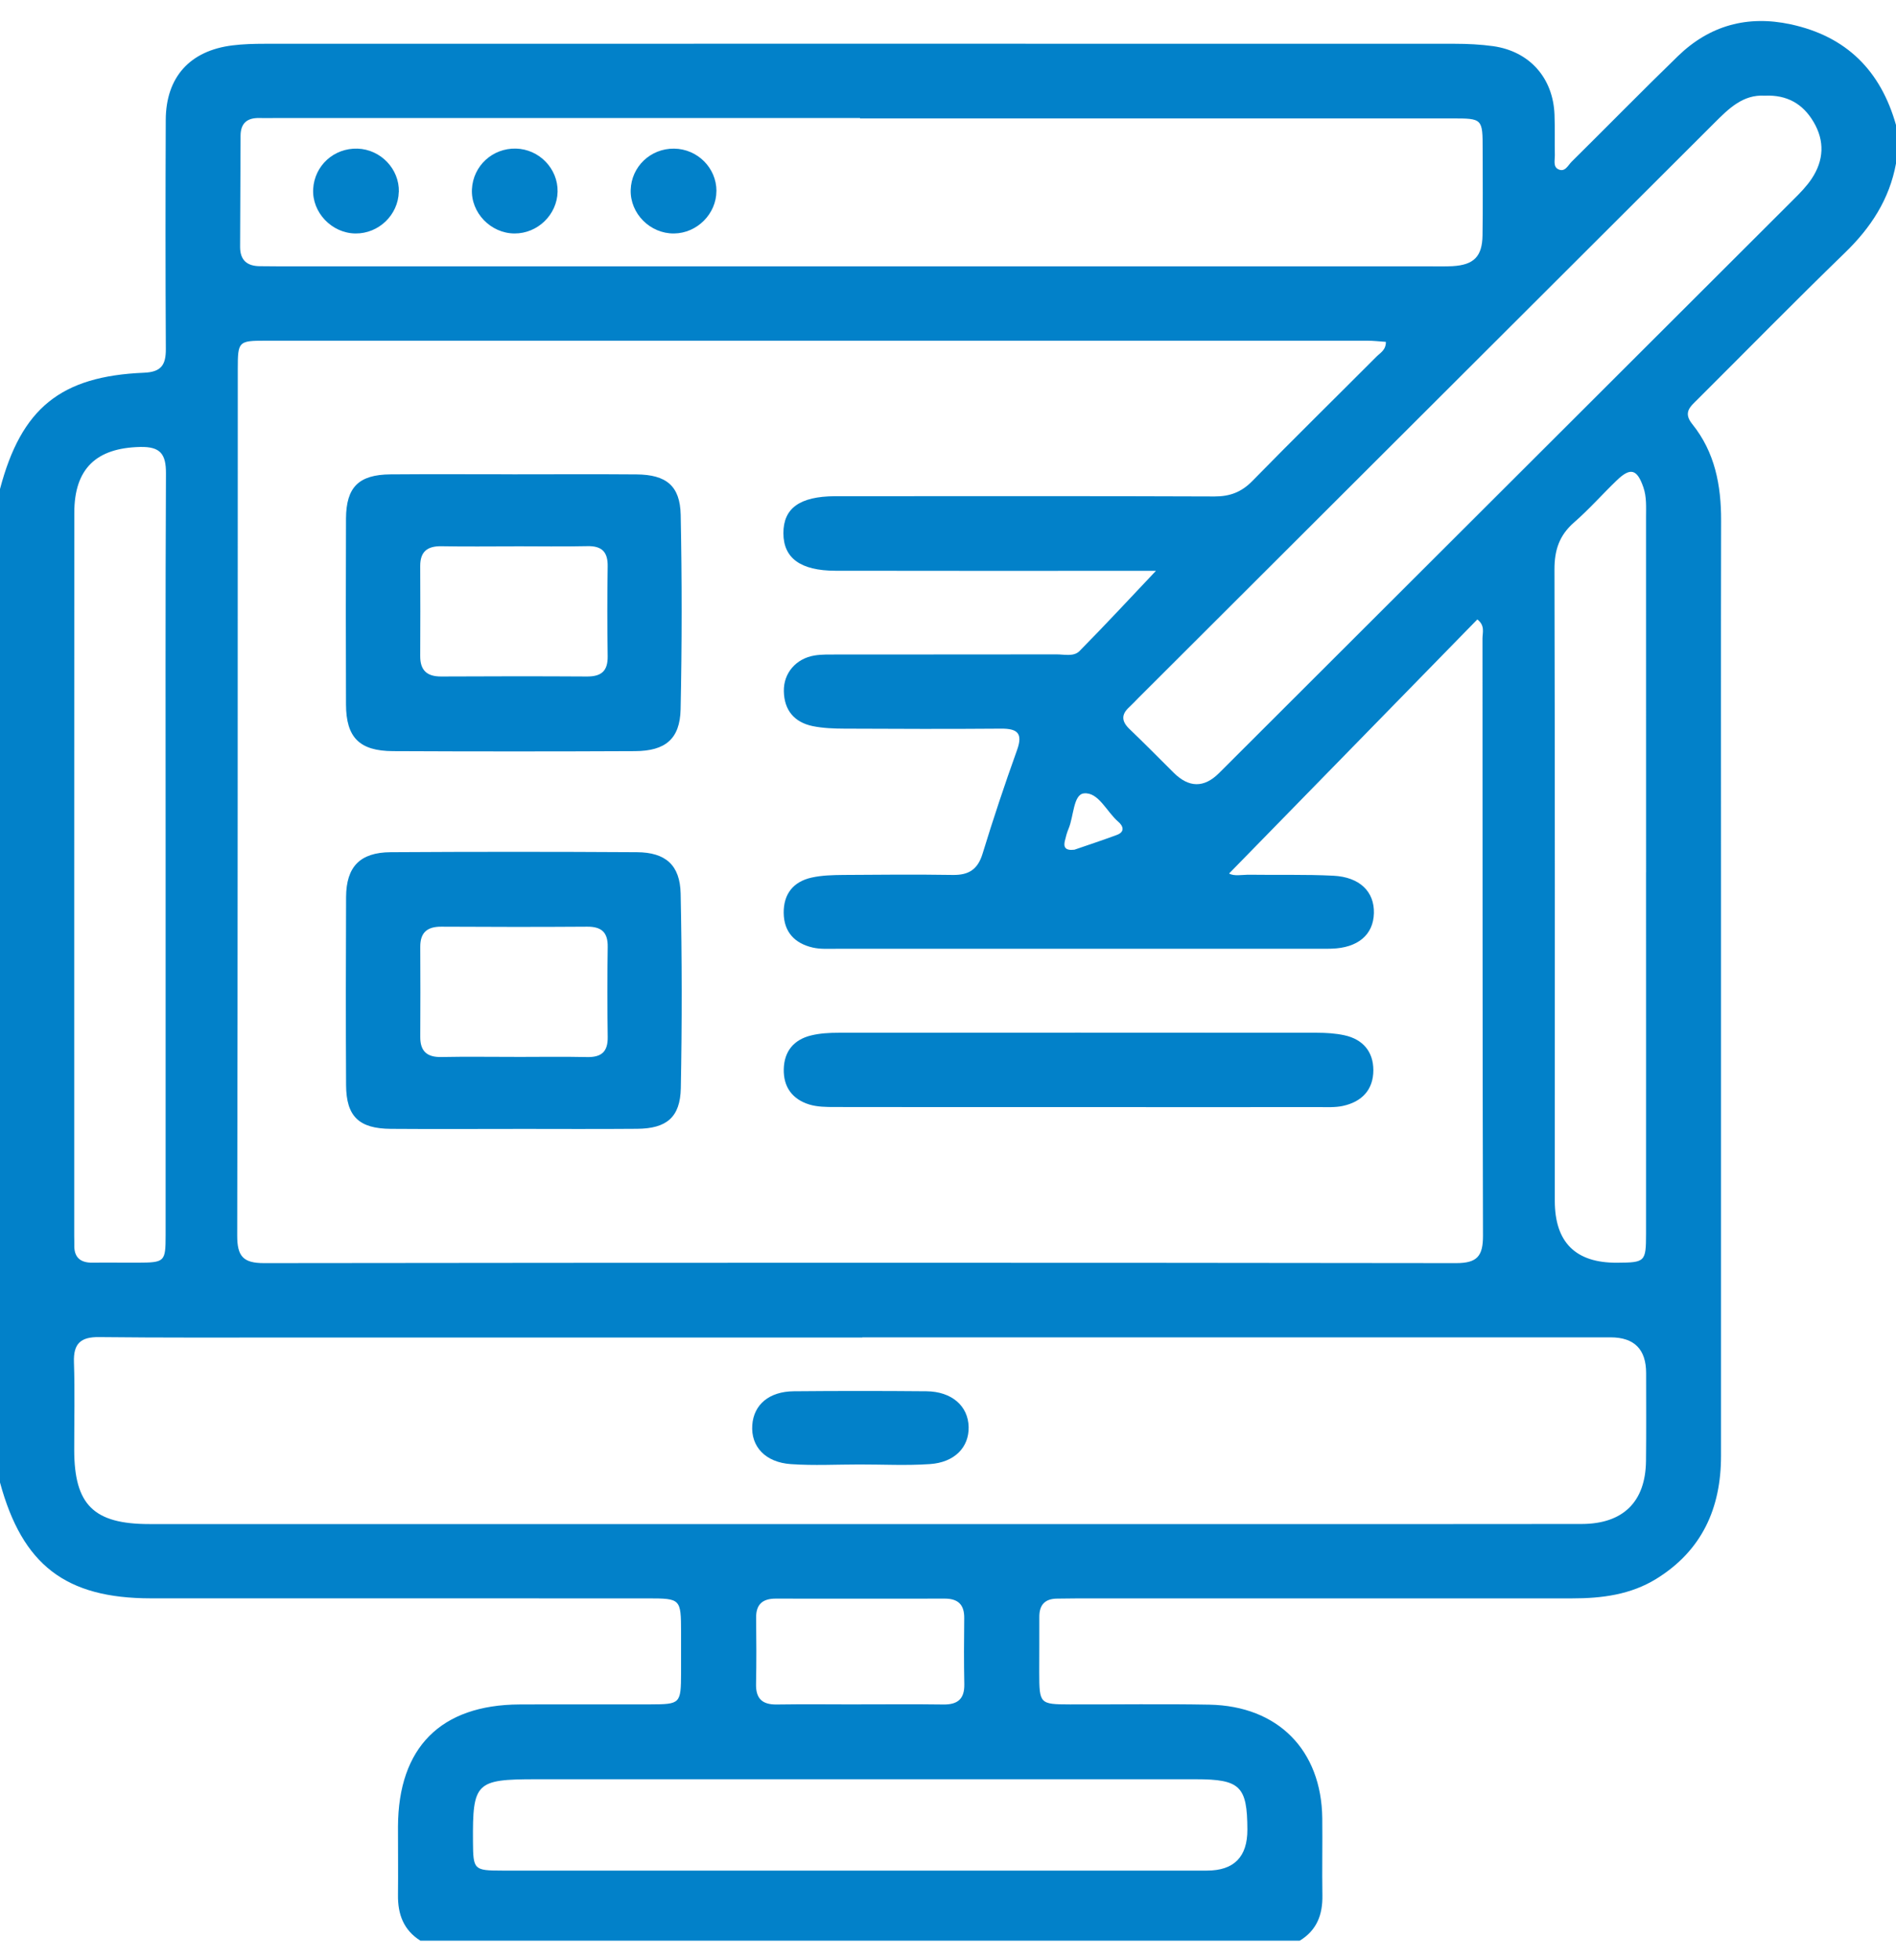
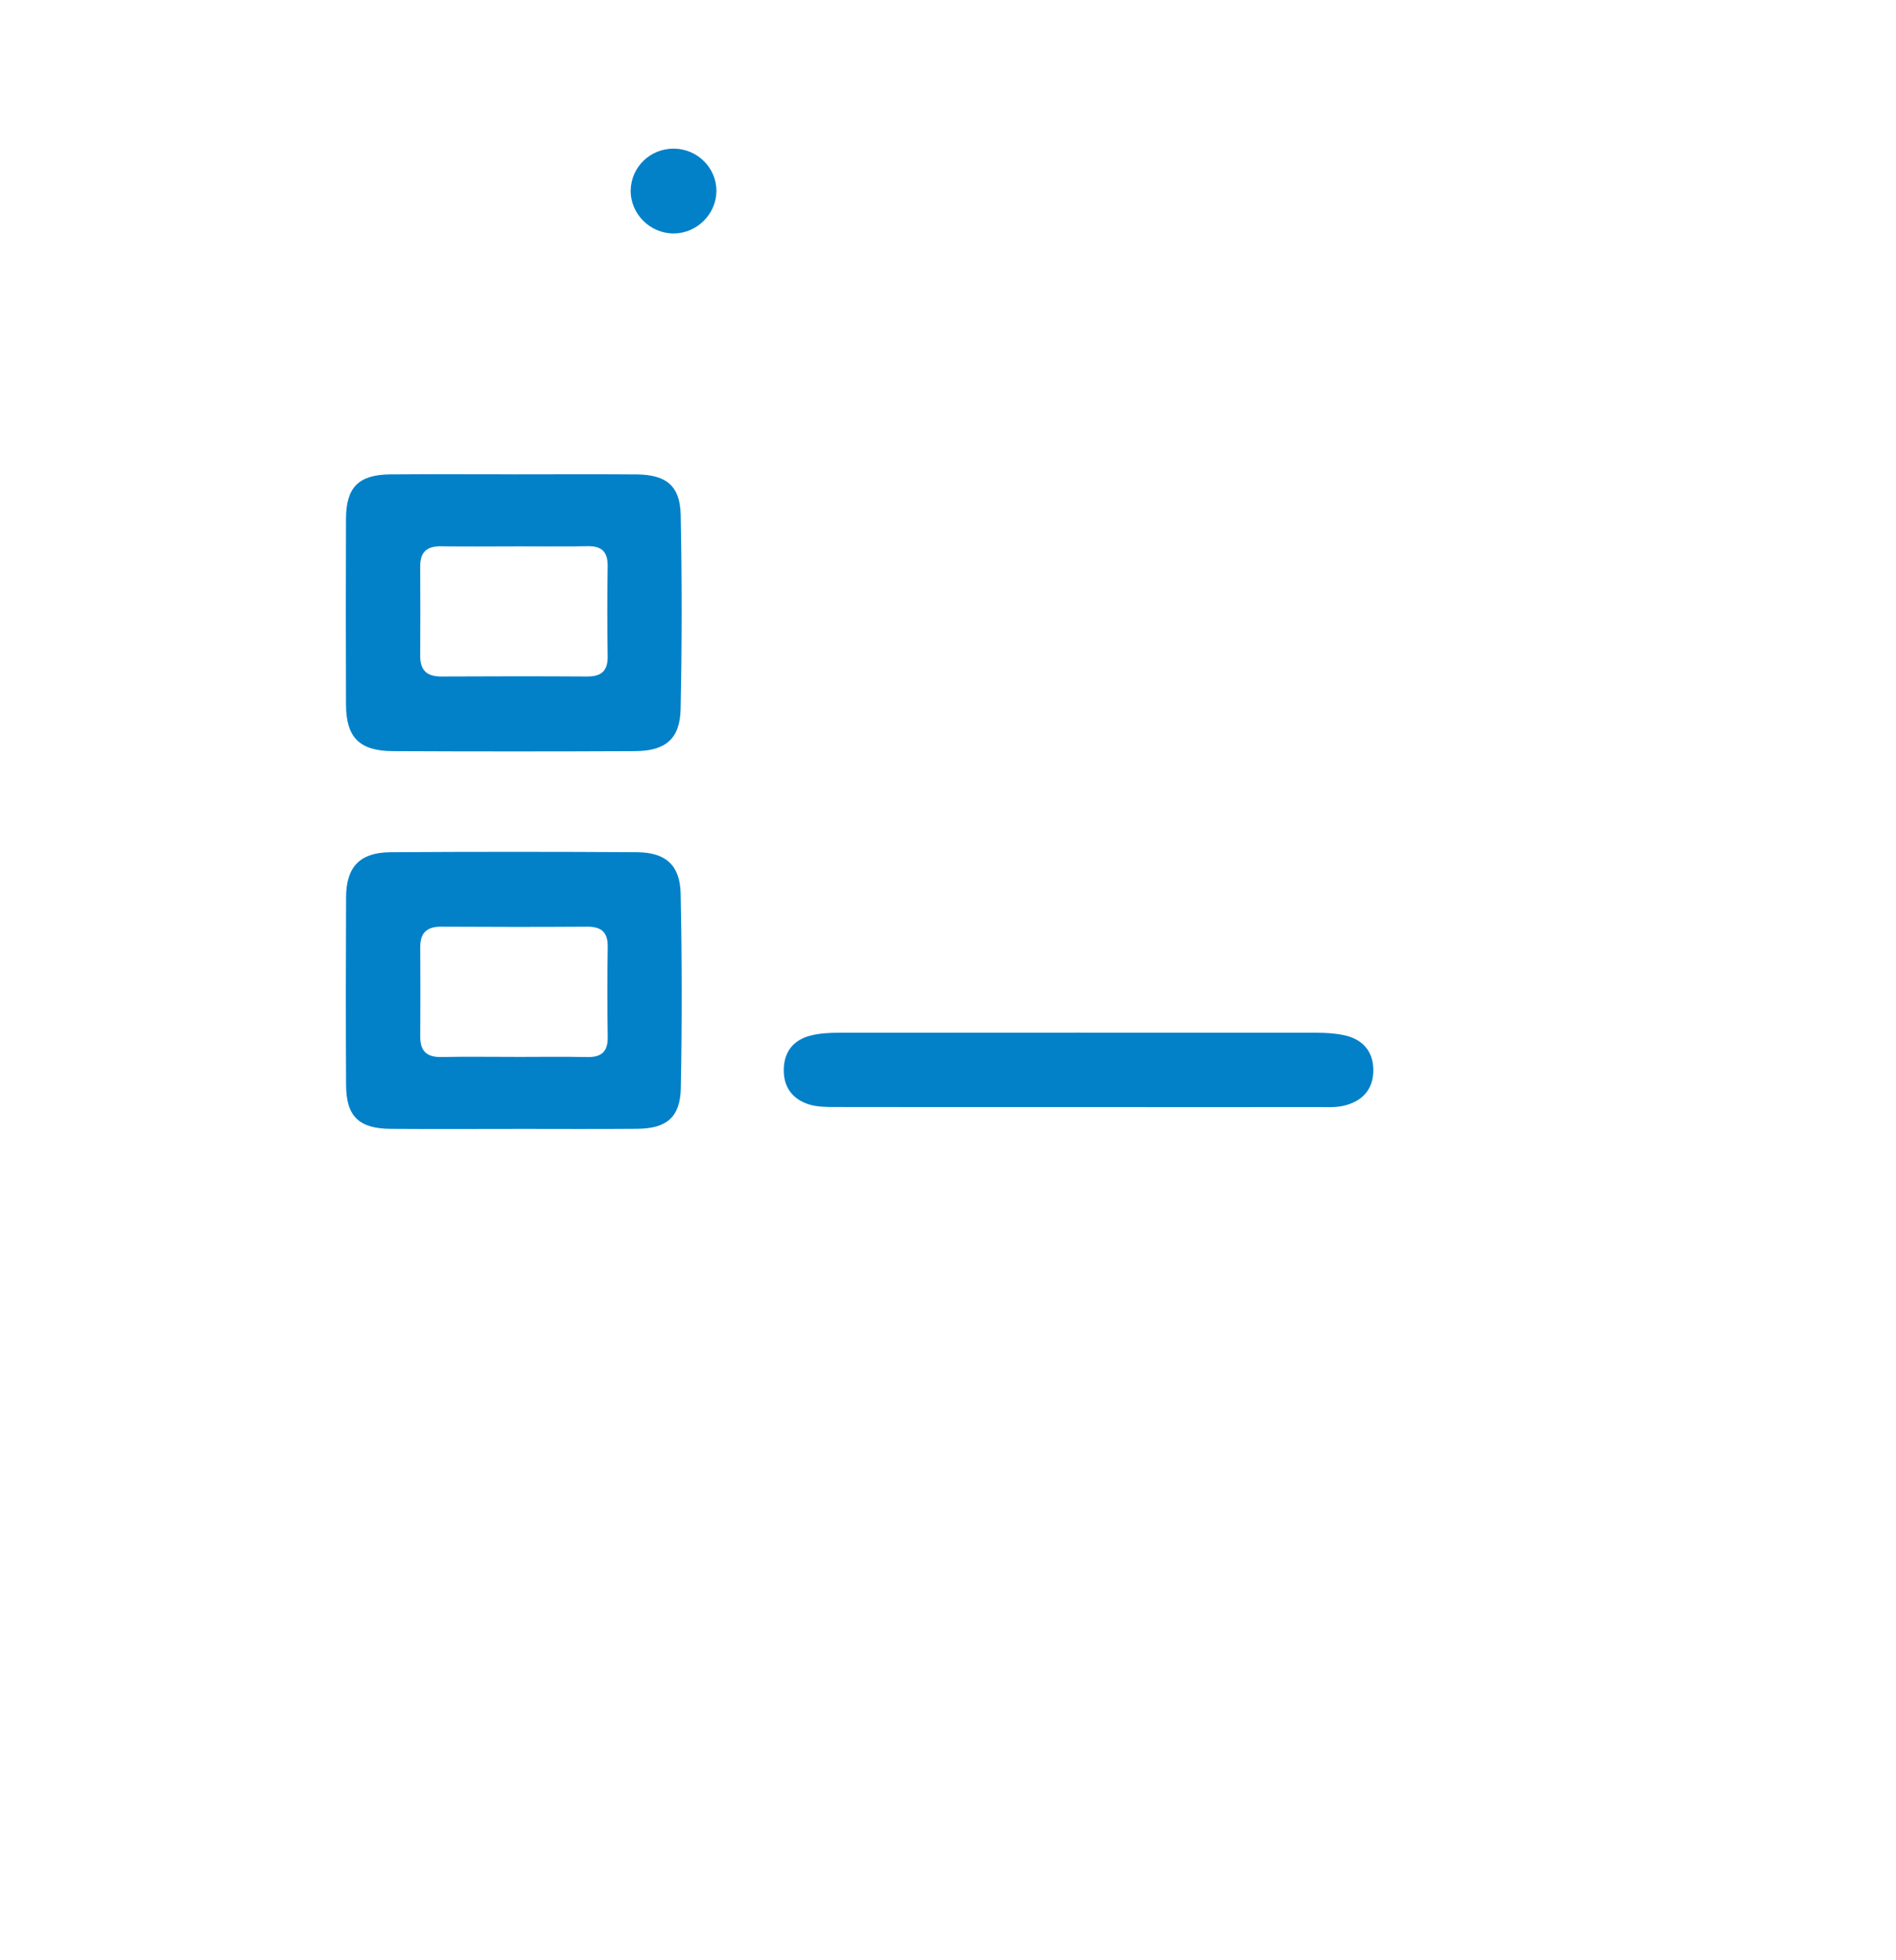
<svg xmlns="http://www.w3.org/2000/svg" width="90" height="93" viewBox="0 0 90 93" fill="none">
-   <path d="M0 70.337V23.201C1.01 19.373 2.873 17.846 6.84 17.683C7.66 17.648 7.876 17.306 7.872 16.557C7.852 12.934 7.854 9.312 7.868 5.689C7.876 3.661 9.012 2.401 11.038 2.153C11.541 2.091 12.052 2.077 12.561 2.077C31.394 2.073 50.227 2.073 69.058 2.077C69.666 2.077 70.281 2.108 70.882 2.191C72.605 2.436 73.725 3.696 73.79 5.441C73.814 6.084 73.794 6.728 73.806 7.371C73.81 7.599 73.719 7.901 73.959 8.025C74.285 8.194 74.429 7.844 74.604 7.671C76.292 6.003 77.952 4.307 79.656 2.655C81.153 1.208 82.947 0.713 84.997 1.153C87.65 1.723 89.273 3.356 90 5.93V7.758C89.689 9.454 88.807 10.802 87.573 11.995C85.211 14.282 82.91 16.63 80.581 18.949C80.239 19.289 79.878 19.564 80.332 20.124C81.403 21.452 81.703 23.026 81.698 24.695C81.686 30.619 81.694 36.542 81.694 42.467C81.694 51.337 81.694 60.205 81.694 69.074C81.694 71.546 80.796 73.558 78.63 74.9C77.4 75.661 76.032 75.832 74.623 75.832C66.82 75.832 59.017 75.832 51.215 75.832C50.874 75.832 50.536 75.843 50.196 75.843C49.608 75.843 49.329 76.132 49.335 76.72C49.341 77.6 49.329 78.479 49.331 79.361C49.335 80.837 49.353 80.858 50.791 80.862C52.996 80.868 55.201 80.833 57.407 80.874C60.664 80.935 62.729 83.032 62.766 86.264C62.78 87.481 62.752 88.701 62.772 89.919C62.788 90.835 62.509 91.578 61.697 92.071H19.955C19.154 91.568 18.88 90.813 18.892 89.907C18.904 88.825 18.89 87.742 18.892 86.661C18.906 82.906 20.92 80.88 24.666 80.864C26.733 80.854 28.802 80.864 30.869 80.86C32.304 80.856 32.323 80.831 32.329 79.359C32.331 78.716 32.329 78.074 32.329 77.431C32.325 75.851 32.312 75.834 30.751 75.832C22.889 75.83 15.025 75.834 7.163 75.83C3.113 75.828 1.063 74.246 0 70.333L0 70.337ZM65.784 16.219C65.492 16.2 65.199 16.164 64.906 16.164C47.468 16.162 30.028 16.162 12.59 16.164C11.321 16.164 11.287 16.202 11.287 17.497C11.283 31.207 11.287 44.917 11.26 58.629C11.26 59.594 11.537 59.928 12.533 59.926C31.396 59.903 50.26 59.901 69.125 59.926C70.123 59.926 70.397 59.588 70.395 58.624C70.367 49.181 70.379 39.735 70.371 30.291C70.371 30.012 70.503 29.682 70.127 29.387C66.193 33.41 62.261 37.434 58.343 41.441C58.579 41.584 58.96 41.496 59.325 41.5C60.648 41.52 61.972 41.48 63.293 41.547C64.547 41.61 65.244 42.306 65.217 43.325C65.191 44.353 64.452 44.972 63.206 45.008C63.037 45.014 62.866 45.013 62.697 45.013C55.028 45.013 47.362 45.013 39.694 45.013C39.321 45.013 38.936 45.037 38.58 44.955C37.727 44.76 37.212 44.222 37.201 43.314C37.191 42.414 37.655 41.83 38.523 41.636C39.014 41.526 39.533 41.516 40.04 41.51C41.771 41.496 43.501 41.484 45.23 41.51C45.986 41.522 46.413 41.248 46.641 40.502C47.146 38.853 47.692 37.214 48.276 35.589C48.567 34.781 48.292 34.563 47.513 34.569C45.037 34.589 42.559 34.581 40.083 34.569C39.576 34.567 39.058 34.548 38.568 34.447C37.7 34.263 37.224 33.691 37.208 32.793C37.191 31.938 37.778 31.246 38.659 31.099C39.024 31.038 39.403 31.054 39.775 31.052C43.237 31.048 46.696 31.052 50.158 31.046C50.526 31.046 50.97 31.164 51.241 30.889C52.438 29.678 53.597 28.428 54.871 27.082C54.389 27.082 53.992 27.082 53.595 27.082C48.946 27.082 44.3 27.088 39.651 27.078C37.995 27.074 37.191 26.477 37.187 25.302C37.183 24.111 37.961 23.551 39.637 23.541C40.146 23.539 40.655 23.541 41.164 23.541C46.66 23.541 52.157 23.531 57.653 23.553C58.386 23.555 58.934 23.345 59.449 22.818C61.393 20.833 63.377 18.886 65.34 16.919C65.521 16.738 65.792 16.608 65.785 16.215L65.784 16.219ZM40.934 63.444V63.456C31.842 63.456 22.748 63.456 13.657 63.456C10.672 63.456 7.685 63.469 4.7 63.436C3.826 63.426 3.48 63.745 3.51 64.629C3.557 66.016 3.521 67.404 3.523 68.793C3.527 71.395 4.449 72.306 7.09 72.306C23.952 72.306 40.814 72.306 57.675 72.306C63.477 72.306 69.278 72.312 75.081 72.302C77.05 72.297 78.111 71.249 78.133 69.31C78.149 67.922 78.139 66.535 78.139 65.146C78.139 64.017 77.579 63.451 76.457 63.448C64.617 63.448 52.776 63.448 40.936 63.448L40.934 63.444ZM40.824 5.618V5.598C31.628 5.598 22.433 5.598 13.237 5.598C12.932 5.598 12.627 5.608 12.321 5.6C11.741 5.583 11.423 5.838 11.419 6.435C11.411 8.196 11.403 9.955 11.397 11.716C11.397 12.354 11.741 12.633 12.358 12.629C12.698 12.629 13.036 12.637 13.376 12.637C31.563 12.637 49.751 12.637 67.938 12.637C68.278 12.637 68.618 12.645 68.956 12.627C69.96 12.568 70.359 12.171 70.373 11.165C70.393 9.811 70.381 8.457 70.379 7.103C70.379 5.622 70.377 5.618 68.921 5.618C59.557 5.618 50.19 5.618 40.826 5.618H40.824ZM83.769 4.539C82.739 4.476 82.063 5.15 81.383 5.828C72.265 14.928 63.147 24.023 54.029 33.121C53.884 33.266 53.748 33.416 53.599 33.553C53.214 33.903 53.24 34.227 53.611 34.583C54.322 35.263 55.012 35.964 55.708 36.656C56.433 37.377 57.149 37.387 57.857 36.686C66.952 27.613 76.046 18.54 85.138 9.462C85.449 9.153 85.763 8.833 86.003 8.471C86.575 7.605 86.622 6.691 86.088 5.787C85.582 4.926 84.824 4.49 83.767 4.539H83.769ZM7.862 40.631C7.862 34.573 7.848 28.513 7.878 22.456C7.882 21.539 7.609 21.185 6.658 21.205C4.575 21.25 3.527 22.229 3.527 24.327C3.521 35.766 3.523 47.205 3.523 58.645C3.523 58.779 3.531 58.916 3.527 59.05C3.508 59.647 3.802 59.913 4.394 59.905C5.107 59.895 5.819 59.909 6.53 59.905C7.825 59.899 7.86 59.869 7.862 58.6C7.864 52.609 7.862 46.619 7.862 40.629V40.631ZM40.712 88.746C46.238 88.746 51.764 88.746 57.291 88.746C58.575 88.746 59.215 88.098 59.211 86.801C59.205 84.745 58.869 84.413 56.765 84.413C46.322 84.413 35.88 84.413 25.436 84.413C22.584 84.413 22.431 84.566 22.451 87.38C22.461 88.707 22.494 88.744 23.828 88.746C29.456 88.748 35.084 88.746 40.712 88.746ZM78.137 41.382C78.137 35.764 78.137 30.146 78.135 24.528C78.135 24.058 78.168 23.581 78.009 23.121C77.71 22.256 77.398 22.162 76.744 22.791C76.06 23.449 75.431 24.166 74.716 24.787C74.018 25.396 73.786 26.098 73.788 27.017C73.814 37 73.804 46.983 73.804 56.967C73.804 58.939 74.788 59.919 76.757 59.907C78.092 59.899 78.133 59.867 78.135 58.541C78.139 52.821 78.135 47.102 78.135 41.384L78.137 41.382ZM40.722 80.86C42.076 80.86 43.43 80.847 44.784 80.866C45.46 80.874 45.786 80.603 45.774 79.907C45.753 78.86 45.758 77.814 45.77 76.767C45.778 76.13 45.478 75.843 44.847 75.843C42.174 75.847 39.5 75.847 36.825 75.843C36.202 75.843 35.884 76.109 35.892 76.755C35.904 77.801 35.91 78.848 35.888 79.895C35.874 80.583 36.179 80.874 36.863 80.866C38.15 80.847 39.435 80.86 40.722 80.862V80.86ZM50.995 40.315C51.608 40.103 52.316 39.871 53.014 39.612C53.399 39.47 53.33 39.199 53.086 38.989C52.53 38.517 52.143 37.564 51.447 37.641C50.948 37.698 50.97 38.731 50.724 39.313C50.646 39.498 50.593 39.696 50.547 39.894C50.479 40.178 50.553 40.366 50.995 40.313V40.315Z" fill="#0281C9" />
  <path d="M24.327 22.504C26.292 22.504 28.257 22.492 30.222 22.508C31.627 22.521 32.282 23.048 32.311 24.427C32.372 27.501 32.372 30.578 32.307 33.653C32.276 35.057 31.586 35.63 30.144 35.636C26.316 35.654 22.486 35.654 18.658 35.636C17.062 35.63 16.43 34.99 16.424 33.422C16.414 30.482 16.412 27.54 16.424 24.599C16.433 23.109 17.031 22.519 18.53 22.506C20.46 22.49 22.392 22.502 24.323 22.502L24.327 22.504ZM24.419 25.921C23.266 25.921 22.114 25.937 20.961 25.915C20.287 25.903 19.943 26.167 19.947 26.86C19.955 28.281 19.953 29.702 19.947 31.122C19.943 31.797 20.261 32.099 20.943 32.095C23.248 32.083 25.555 32.081 27.86 32.095C28.538 32.099 28.855 31.842 28.845 31.138C28.823 29.716 28.823 28.295 28.845 26.876C28.858 26.184 28.57 25.895 27.876 25.911C26.724 25.937 25.571 25.917 24.419 25.917V25.921Z" fill="#0281C9" />
  <path d="M24.345 53.56C22.415 53.56 20.483 53.571 18.552 53.556C17.039 53.546 16.437 52.966 16.428 51.486C16.412 48.511 16.414 45.536 16.428 42.561C16.435 41.121 17.086 40.441 18.544 40.431C22.439 40.407 26.337 40.407 30.232 40.431C31.594 40.439 32.28 41.04 32.309 42.396C32.372 45.471 32.376 48.547 32.317 51.622C32.291 53.011 31.637 53.544 30.244 53.554C28.279 53.571 26.314 53.558 24.349 53.558L24.345 53.56ZM24.408 50.144C25.561 50.144 26.715 50.125 27.868 50.15C28.554 50.164 28.86 49.893 28.847 49.193C28.825 47.772 28.825 46.35 28.847 44.929C28.86 44.233 28.554 43.96 27.87 43.964C25.565 43.98 23.258 43.978 20.953 43.964C20.277 43.96 19.945 44.241 19.949 44.927C19.957 46.348 19.957 47.77 19.949 49.191C19.945 49.877 20.271 50.162 20.951 50.148C22.103 50.125 23.256 50.142 24.41 50.142L24.408 50.144Z" fill="#0281C9" />
  <path d="M51.121 52.524C47.287 52.524 43.453 52.528 39.619 52.52C39.216 52.52 38.792 52.516 38.413 52.4C37.615 52.153 37.184 51.573 37.204 50.724C37.224 49.873 37.684 49.323 38.501 49.124C38.922 49.02 39.372 48.997 39.81 48.997C47.377 48.991 54.943 48.991 62.51 48.997C62.947 48.997 63.395 49.024 63.821 49.117C64.691 49.307 65.189 49.889 65.191 50.771C65.191 51.706 64.64 52.276 63.74 52.469C63.381 52.546 62.996 52.524 62.624 52.524C58.79 52.528 54.955 52.526 51.121 52.524Z" fill="#0281C9" />
-   <path d="M40.791 69.479C39.71 69.479 38.623 69.538 37.548 69.463C36.324 69.38 35.638 68.624 35.709 67.612C35.778 66.637 36.509 66.016 37.682 66.006C39.779 65.987 41.877 65.987 43.974 66.006C45.175 66.016 45.959 66.702 45.98 67.7C46 68.661 45.316 69.382 44.139 69.461C43.029 69.537 41.909 69.477 40.794 69.479H40.791Z" fill="#0281C9" />
-   <path d="M18.93 9.106C18.9 10.2 17.974 11.087 16.876 11.077C15.746 11.067 14.803 10.075 14.866 8.964C14.929 7.856 15.852 7.017 16.97 7.052C18.071 7.086 18.963 8.019 18.933 9.108L18.93 9.106Z" fill="#0281C9" />
-   <path d="M24.493 7.05C25.597 7.078 26.491 8.005 26.468 9.096C26.444 10.187 25.521 11.081 24.424 11.077C23.292 11.073 22.345 10.09 22.402 8.974C22.459 7.868 23.379 7.021 24.495 7.05H24.493Z" fill="#0281C9" />
  <path d="M34.007 9.059C34.007 10.145 33.088 11.065 31.997 11.077C30.861 11.091 29.906 10.132 29.938 9.01C29.971 7.905 30.881 7.039 31.997 7.052C33.107 7.064 34.009 7.966 34.009 9.061L34.007 9.059Z" fill="#0281C9" />
</svg>